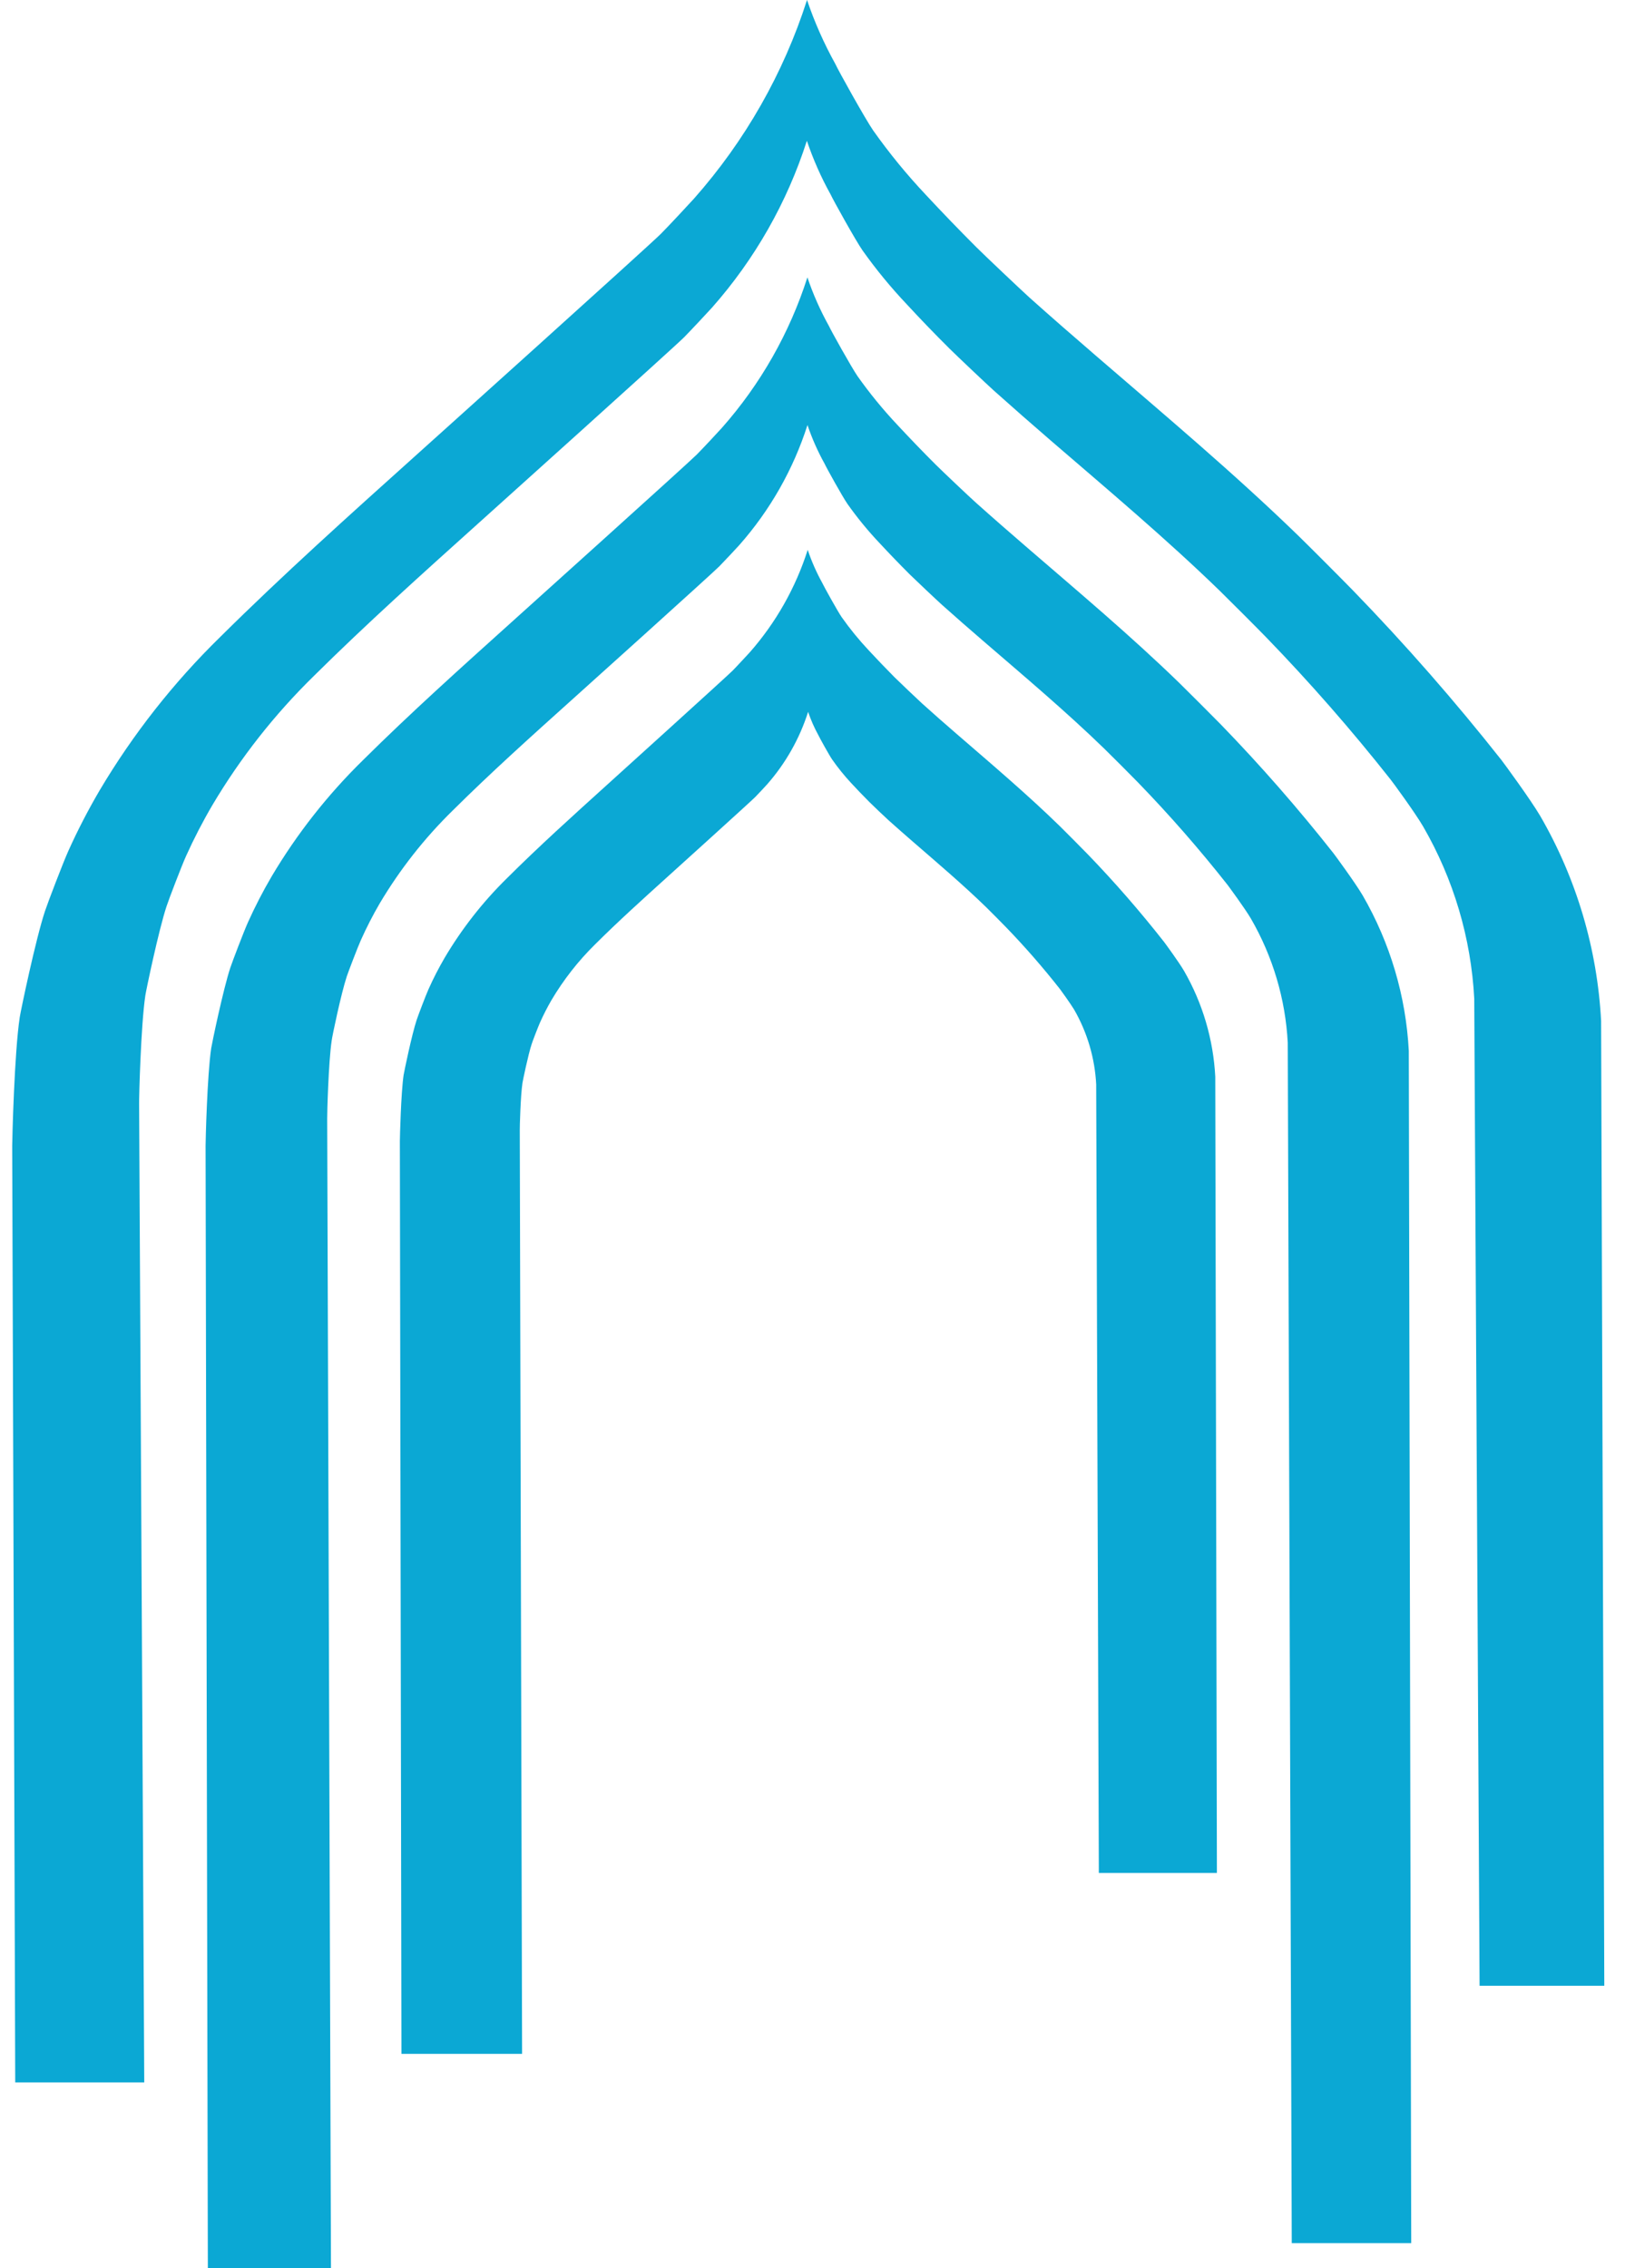
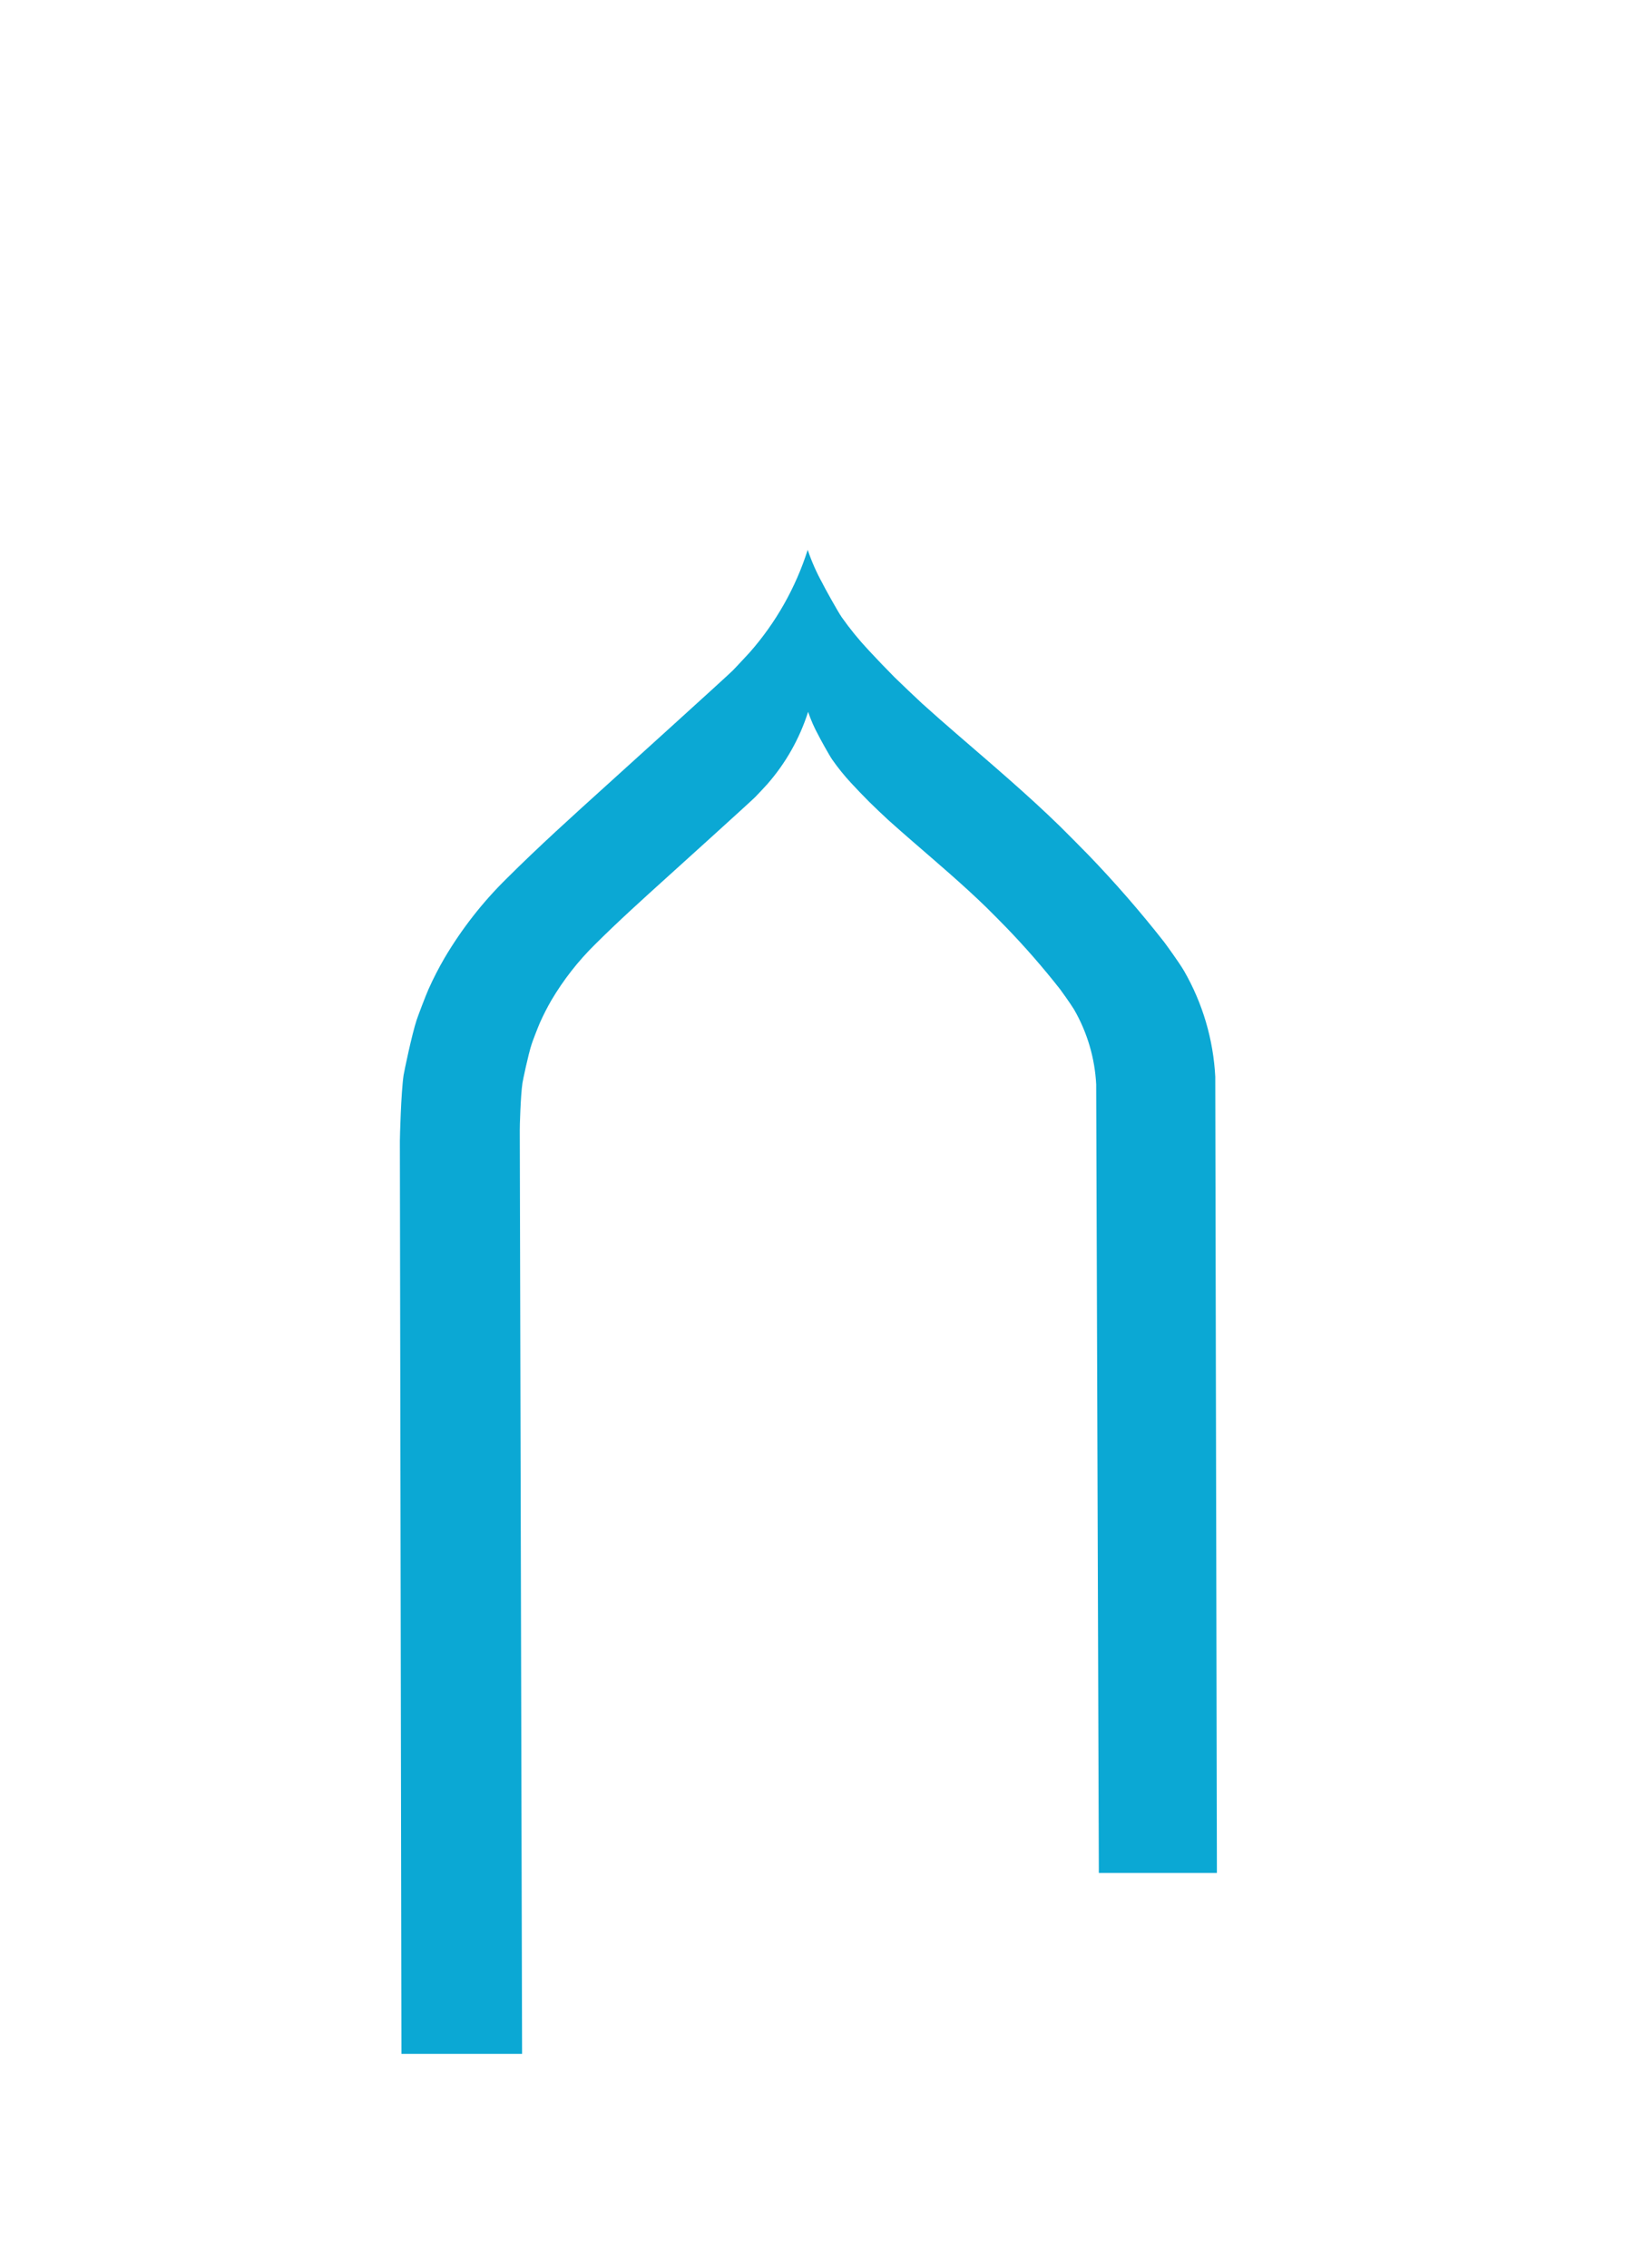
<svg xmlns="http://www.w3.org/2000/svg" width="43" height="60" viewBox="0 0 43 60" fill="none">
  <g id="Group 7368">
-     <path id="translate_3" style="transform-origin: center; transform-box: fill-box; animation: translateY_3 2s linear infinite alternate;" d="M0.523 26.905C0.546 26.75 0.94 24.856 1.191 24.099C1.261 23.887 1.665 22.829 1.805 22.517C2.053 21.965 2.331 21.428 2.637 20.906C3.518 19.422 4.589 18.06 5.823 16.853C7.49 15.201 9.239 13.632 10.987 12.062C11.279 11.8 17.187 6.489 17.487 6.186C17.687 5.986 18.27 5.359 18.365 5.253C19.715 3.728 20.734 1.939 21.355 -0.001C21.553 0.585 21.805 1.152 22.105 1.693C22.18 1.86 22.897 3.149 23.105 3.45C23.528 4.048 23.993 4.617 24.496 5.15C24.934 5.621 25.381 6.084 25.837 6.54C26.065 6.767 27 7.652 27.237 7.867C27.827 8.395 28.425 8.915 29.025 9.432C30.825 10.984 32.647 12.513 34.35 14.165C34.596 14.403 35.565 15.374 35.804 15.621C37.189 17.049 38.5 18.547 39.733 20.108C39.776 20.163 40.493 21.136 40.758 21.586C41.716 23.241 42.268 25.1 42.368 27.01C42.368 27.031 42.368 27.052 42.368 27.072L42.452 52.528H39.152L39.011 26.472C39.011 26.454 39.011 26.437 39.011 26.419C38.927 24.814 38.463 23.253 37.658 21.862C37.436 21.483 36.833 20.662 36.797 20.62C35.761 19.308 34.66 18.05 33.497 16.85C33.297 16.643 32.482 15.828 32.276 15.627C30.845 14.239 29.314 12.954 27.801 11.65C27.297 11.215 26.797 10.777 26.301 10.334C26.101 10.154 25.315 9.41 25.123 9.219C24.739 8.838 24.363 8.448 23.996 8.051C23.572 7.603 23.18 7.126 22.823 6.623C22.647 6.371 22.044 5.288 21.981 5.147C21.728 4.693 21.518 4.216 21.351 3.724C20.829 5.353 19.974 6.856 18.841 8.137C18.761 8.226 18.271 8.751 18.103 8.921C17.85 9.176 12.886 13.638 12.641 13.858C11.173 15.178 9.703 16.496 8.302 17.884C7.265 18.899 6.364 20.044 5.623 21.292C5.366 21.73 5.132 22.182 4.923 22.645C4.805 22.907 4.465 23.795 4.407 23.974C4.197 24.609 3.865 26.201 3.846 26.332C3.728 27.115 3.677 29.054 3.681 29.196L3.817 55.085H0.403L0.323 30.315C0.323 30.145 0.38 27.837 0.523 26.905Z" fill="#0BA8D4" />
-     <path id="translate_2" style="transform-origin: center; transform-box: fill-box; animation: translateY_2 2s linear infinite alternate;" d="M5.589 27.726C5.607 27.608 5.905 26.173 6.094 25.6C6.147 25.439 6.453 24.638 6.56 24.4C6.748 23.982 6.958 23.575 7.19 23.18C7.858 22.055 8.671 21.022 9.606 20.107C10.868 18.855 12.193 17.667 13.516 16.476C13.737 16.276 18.21 12.254 18.438 12.024C18.59 11.871 19.032 11.398 19.103 11.317C20.125 10.162 20.895 8.806 21.365 7.337C21.515 7.781 21.705 8.21 21.933 8.62C21.99 8.747 22.533 9.72 22.692 9.951C23.013 10.404 23.364 10.834 23.745 11.238C24.077 11.594 24.415 11.947 24.761 12.291C24.934 12.463 25.641 13.134 25.823 13.296C26.27 13.696 26.723 14.09 27.177 14.482C28.54 15.658 29.92 16.816 31.209 18.068C31.395 18.249 32.129 18.984 32.309 19.168C33.358 20.25 34.351 21.385 35.284 22.568C35.317 22.61 35.859 23.346 36.06 23.688C36.785 24.942 37.203 26.35 37.279 27.797C37.279 27.813 37.279 27.829 37.279 27.845L37.343 59.336H34.182L34.076 27.621V27.583C34.015 26.427 33.681 25.303 33.102 24.301C32.942 24.028 32.508 23.44 32.482 23.406C31.737 22.461 30.944 21.554 30.106 20.69C29.962 20.541 29.376 19.954 29.227 19.81C28.197 18.81 27.096 17.885 26.007 16.946C25.644 16.633 25.283 16.319 24.926 15.999C24.781 15.869 24.216 15.334 24.078 15.199C23.802 14.924 23.532 14.643 23.267 14.358C22.963 14.036 22.682 13.693 22.426 13.331C22.299 13.15 21.866 12.369 21.821 12.268C21.639 11.941 21.487 11.598 21.367 11.243C20.992 12.416 20.377 13.498 19.561 14.421C19.504 14.485 19.151 14.863 19.03 14.985C18.848 15.169 15.276 18.385 15.1 18.541C14.043 19.491 12.985 20.441 11.978 21.441C11.231 22.172 10.583 22.997 10.049 23.895C9.865 24.21 9.698 24.536 9.549 24.869C9.464 25.058 9.22 25.698 9.177 25.826C9.026 26.283 8.787 27.426 8.777 27.526C8.692 28.09 8.655 29.486 8.658 29.589L8.758 60H5.5L5.44 30.308C5.44 30.18 5.483 28.432 5.589 27.726Z" fill="#0BA8D4" />
    <path id="translate_1" style="transform-origin: center; transform-box: fill-box; animation: translateY_1 2s linear infinite alternate;" d="M10.682 28.429C10.694 28.349 10.896 27.371 11.025 26.981C11.061 26.871 11.268 26.325 11.34 26.165C11.467 25.881 11.61 25.603 11.767 25.334C12.22 24.569 12.77 23.865 13.404 23.242C14.259 22.389 15.157 21.58 16.054 20.769C16.203 20.634 19.235 17.893 19.389 17.737C19.489 17.637 19.789 17.31 19.84 17.256C20.533 16.468 21.055 15.545 21.373 14.545C21.475 14.847 21.604 15.14 21.758 15.419C21.797 15.505 22.165 16.17 22.272 16.325C22.489 16.633 22.728 16.926 22.986 17.201C23.211 17.444 23.441 17.683 23.674 17.918C23.791 18.035 24.274 18.492 24.394 18.603C24.697 18.876 25.002 19.145 25.311 19.411C26.235 20.211 27.17 21.001 28.044 21.853C28.17 21.976 28.667 22.477 28.79 22.604C29.501 23.341 30.174 24.114 30.806 24.92C30.828 24.948 31.196 25.45 31.332 25.683C31.824 26.538 32.107 27.498 32.158 28.483C32.158 28.494 32.158 28.504 32.158 28.515L32.201 49.544H29.077L29.007 28.708V28.685C28.971 27.989 28.771 27.311 28.423 26.706C28.323 26.542 28.067 26.186 28.051 26.167C27.603 25.597 27.127 25.05 26.623 24.529C26.537 24.439 26.185 24.085 26.096 23.998C25.478 23.398 24.817 22.837 24.164 22.271C23.946 22.082 23.729 21.892 23.515 21.7C23.428 21.622 23.089 21.3 23.006 21.216C22.84 21.05 22.678 20.881 22.519 20.709C22.338 20.514 22.171 20.307 22.019 20.089C21.943 19.979 21.683 19.509 21.656 19.448C21.547 19.251 21.456 19.044 21.384 18.83C21.159 19.537 20.79 20.19 20.3 20.747C20.266 20.786 20.054 21.014 19.981 21.087C19.872 21.198 17.728 23.136 17.622 23.231C16.988 23.804 16.353 24.377 15.748 24.98C15.299 25.421 14.91 25.919 14.59 26.46C14.48 26.65 14.38 26.846 14.29 27.047C14.239 27.161 14.09 27.547 14.067 27.624C13.976 27.9 13.833 28.591 13.825 28.648C13.774 28.988 13.752 29.83 13.754 29.892L13.815 54.329H10.623L10.581 30.189C10.581 30.101 10.61 28.911 10.681 28.43" fill="#0BA8D4" />
  </g>
</svg>